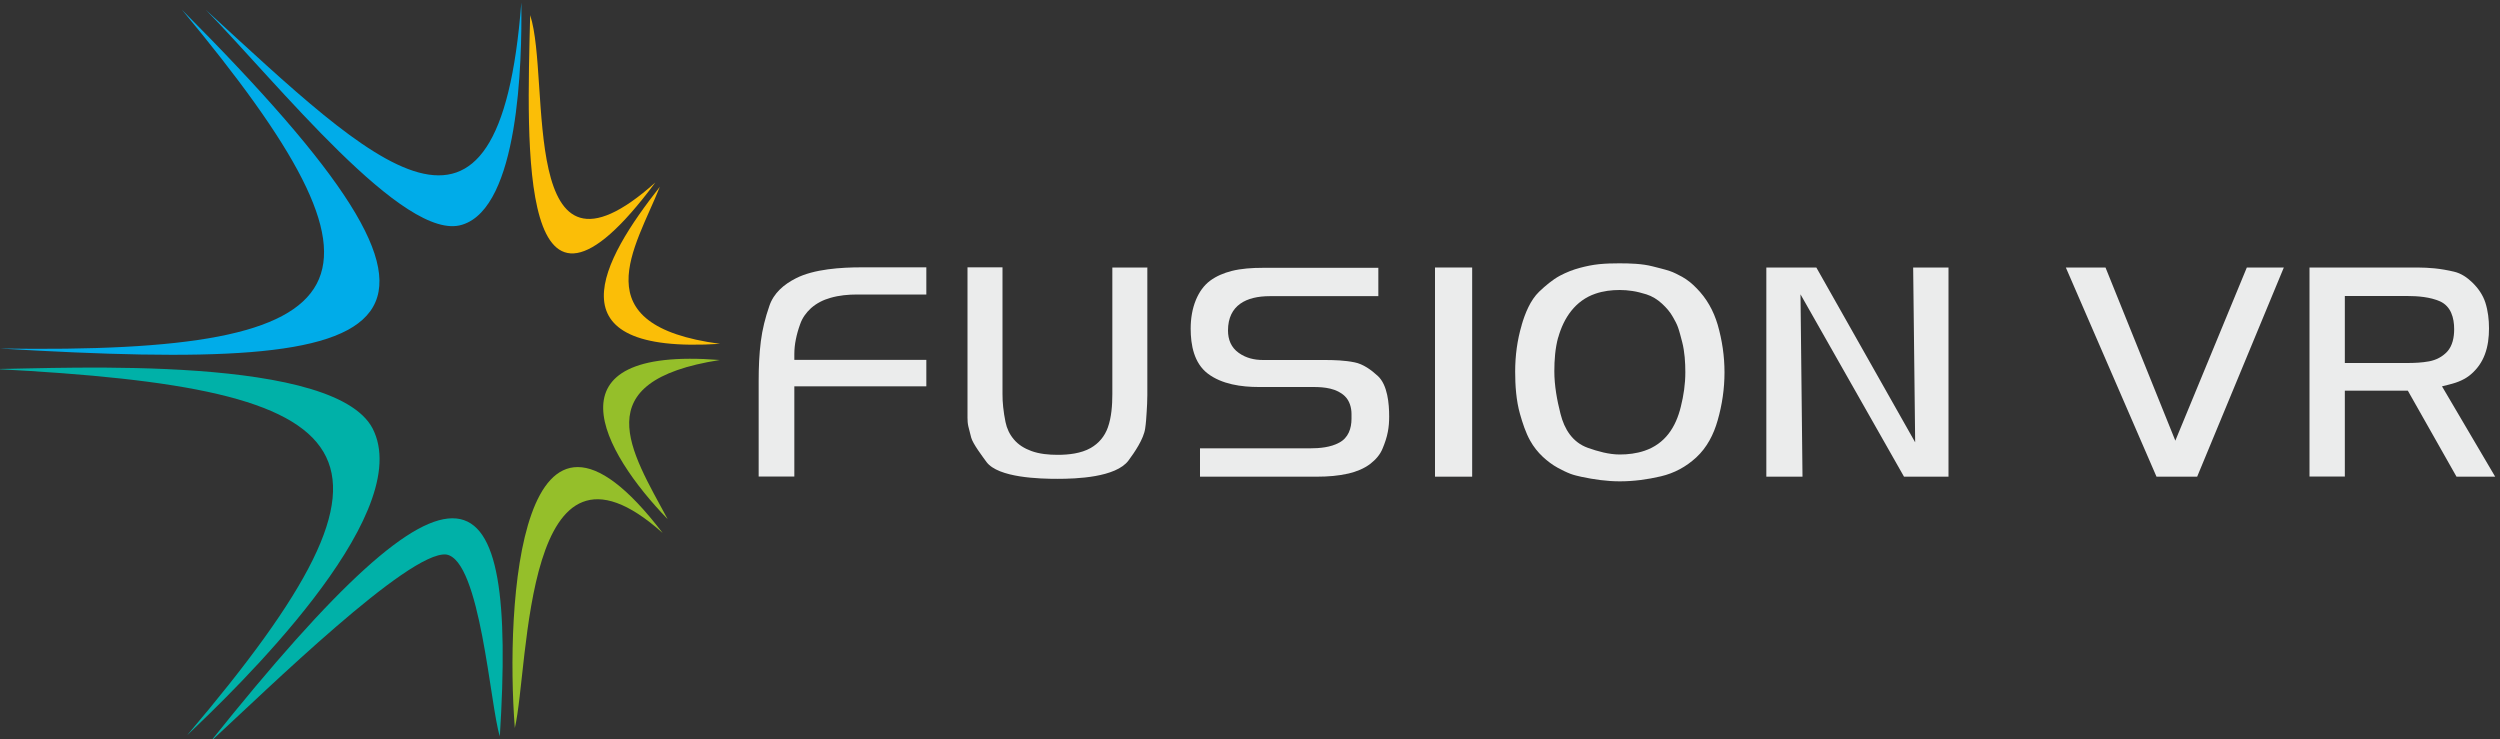
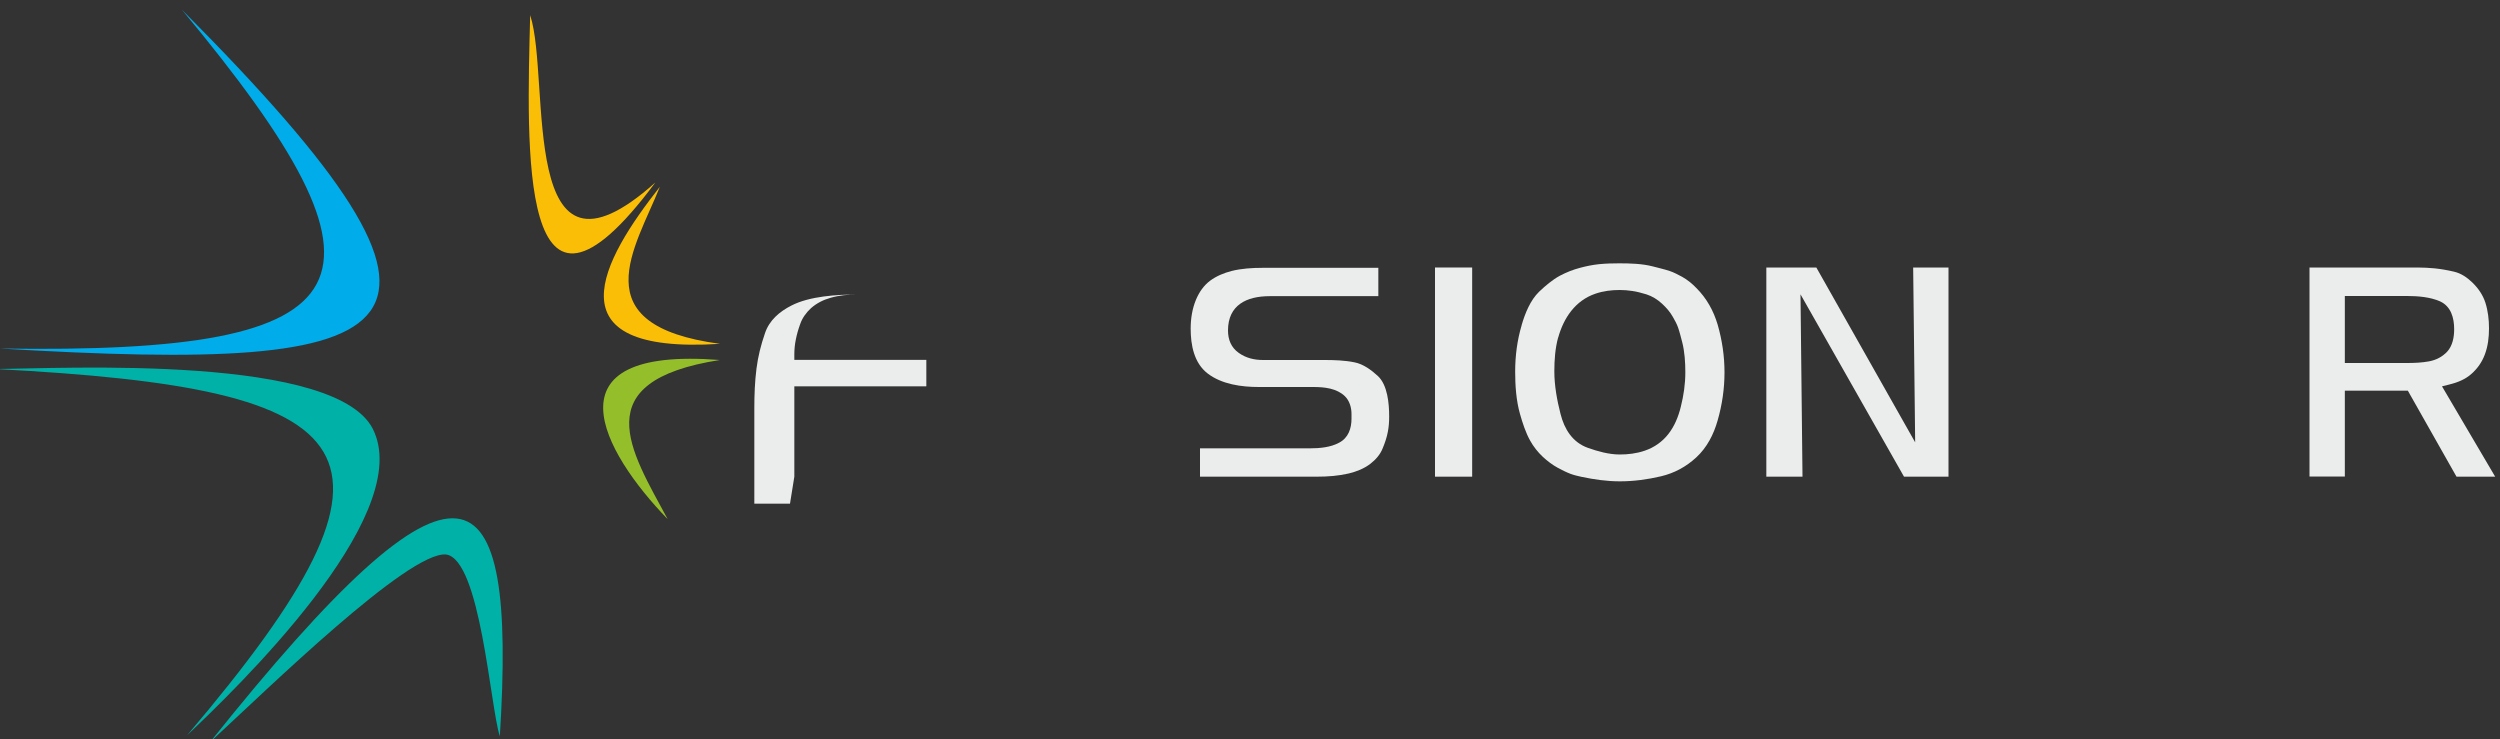
<svg xmlns="http://www.w3.org/2000/svg" xml:space="preserve" width="100%" height="100%" style="shape-rendering:geometricPrecision; text-rendering:geometricPrecision; image-rendering:optimizeQuality; fill-rule:evenodd; clip-rule:evenodd" viewBox="0 0 15 4.436">
  <rect x="0" y="0" width="15" height="4.436" fill="#333333" stroke="none" />
  <defs>
    <style type="text/css">
   
    .fil3 {fill:#95BF2A}
    .fil0 {fill:#EBECEC}
    .fil2 {fill:#FBBE07}
    .fil1 {fill:#00ACE9}
    .fil4 {fill:#00B1A8}
   
  </style>
  </defs>
  <g id="Layer_x0020_1">
    <g id="_258672952">
      <g>
        <path id="_259219648" class="fil0" d="M14.069 2.86l0 -0.516 0.378 0 0.292 0.516 0.232 0 -0.319 -0.542 0.044 -0.011c0.049,-0.012 0.097,-0.031 0.134,-0.065 0.036,-0.032 0.062,-0.07 0.079,-0.115 0.019,-0.05 0.025,-0.104 0.025,-0.157 0,-0.052 -0.006,-0.105 -0.022,-0.155 -0.015,-0.046 -0.043,-0.086 -0.078,-0.12 -0.031,-0.03 -0.067,-0.055 -0.11,-0.065 -0.038,-0.009 -0.078,-0.016 -0.117,-0.02 -0.034,-0.003 -0.068,-0.005 -0.102,-0.005l-0.648 0 0 1.254 0.21 0zm0.374 -1.084c0.064,0 0.138,0.006 0.197,0.032 0.066,0.03 0.085,0.099 0.085,0.167 0,0.047 -0.009,0.099 -0.042,0.135 -0.029,0.031 -0.066,0.05 -0.108,0.058 -0.043,0.008 -0.088,0.01 -0.132,0.01l-0.374 0 0 -0.402 0.374 0z" />
-         <polygon id="_259218856" class="fil0" points="13.703,1.605 13.481,1.605 13.052,2.644 12.633,1.605 12.395,1.605 12.939,2.86 13.183,2.86 " />
        <polygon id="_259218736" class="fil0" points="10.815,2.86 10.803,1.766 11.424,2.86 11.691,2.86 11.691,1.605 11.479,1.605 11.491,2.654 10.898,1.605 10.598,1.605 10.598,2.86 " />
        <path id="_259218208" class="fil0" d="M9.13 1.951c-0.027,0.091 -0.039,0.184 -0.039,0.279 0,0.083 0.006,0.173 0.029,0.254 0.015,0.053 0.034,0.112 0.061,0.16 0.02,0.036 0.046,0.069 0.076,0.097 0.027,0.025 0.057,0.048 0.09,0.066 0.024,0.013 0.05,0.026 0.076,0.036 0.021,0.008 0.044,0.013 0.066,0.018 0.076,0.016 0.152,0.027 0.23,0.027 0.083,0 0.165,-0.011 0.246,-0.03 0.081,-0.019 0.151,-0.057 0.212,-0.113 0.065,-0.06 0.105,-0.138 0.129,-0.223 0.027,-0.094 0.041,-0.19 0.041,-0.288 0,-0.097 -0.014,-0.192 -0.041,-0.286 -0.025,-0.084 -0.066,-0.158 -0.128,-0.22 -0.025,-0.026 -0.053,-0.049 -0.085,-0.067 -0.023,-0.012 -0.05,-0.027 -0.075,-0.035 -0.033,-0.011 -0.069,-0.019 -0.103,-0.028 -0.062,-0.016 -0.136,-0.018 -0.2,-0.018 -0.04,0 -0.08,0.001 -0.12,0.005 -0.039,0.004 -0.078,0.012 -0.115,0.022 -0.042,0.011 -0.082,0.027 -0.12,0.047 -0.045,0.024 -0.088,0.061 -0.125,0.096 -0.053,0.051 -0.085,0.131 -0.105,0.2zm0.219 0.075c0.033,-0.119 0.103,-0.223 0.224,-0.264 0.047,-0.016 0.096,-0.022 0.145,-0.022 0.026,0 0.051,0.002 0.077,0.006 0.028,0.004 0.056,0.012 0.083,0.02 0.035,0.011 0.067,0.031 0.094,0.056 0.026,0.024 0.049,0.05 0.066,0.081 0.011,0.019 0.023,0.041 0.03,0.061 0.01,0.028 0.017,0.059 0.025,0.088 0.015,0.058 0.019,0.123 0.019,0.182 0,0.07 -0.01,0.138 -0.027,0.206 -0.03,0.123 -0.094,0.223 -0.219,0.265 -0.048,0.016 -0.098,0.022 -0.148,0.022 -0.064,0 -0.132,-0.019 -0.191,-0.04 -0.092,-0.033 -0.141,-0.112 -0.164,-0.204 -0.021,-0.082 -0.037,-0.17 -0.037,-0.255 0,-0.068 0.005,-0.138 0.023,-0.204z" />
        <polygon id="_259218184" class="fil0" points="8.61,1.605 8.61,2.86 8.833,2.86 8.833,1.605 " />
        <path id="_259218568" class="fil0" d="M7.2 2.69l0 0.17 0.705 0c0.062,0 0.127,-0.005 0.187,-0.019 0.046,-0.011 0.092,-0.029 0.13,-0.058 0.032,-0.025 0.059,-0.055 0.074,-0.093 0.013,-0.031 0.025,-0.066 0.031,-0.099 0.006,-0.03 0.008,-0.061 0.008,-0.092 0,-0.075 -0.009,-0.19 -0.069,-0.244 -0.038,-0.035 -0.087,-0.071 -0.139,-0.081 -0.059,-0.012 -0.122,-0.014 -0.183,-0.014l-0.366 0c-0.053,0 -0.103,-0.012 -0.146,-0.043 -0.045,-0.032 -0.064,-0.079 -0.064,-0.134 0,-0.153 0.112,-0.206 0.25,-0.206l0.652 0 0 -0.17 -0.696 0c-0.06,0 -0.126,0.004 -0.185,0.019 -0.046,0.012 -0.09,0.03 -0.128,0.058 -0.039,0.029 -0.066,0.069 -0.085,0.114 -0.023,0.055 -0.032,0.115 -0.032,0.174 0,0.098 0.02,0.206 0.102,0.269 0.085,0.065 0.203,0.081 0.306,0.081l0.328 0c0.034,0 0.069,0.002 0.102,0.01 0.033,0.008 0.063,0.022 0.087,0.045 0.028,0.027 0.04,0.068 0.04,0.107l0 0.028c0,0.059 -0.019,0.115 -0.074,0.144 -0.051,0.028 -0.117,0.034 -0.175,0.034l-0.661 0z" />
-         <path id="_259218328" class="fil0" d="M6.883 1.605l-0.209 0 0 0.76c0,0.065 -0.005,0.139 -0.027,0.2 -0.019,0.053 -0.054,0.095 -0.103,0.123 -0.058,0.033 -0.133,0.041 -0.198,0.041 -0.053,0 -0.109,-0.005 -0.158,-0.023 -0.041,-0.015 -0.078,-0.037 -0.106,-0.071 -0.025,-0.03 -0.041,-0.064 -0.049,-0.103 -0.006,-0.03 -0.011,-0.06 -0.014,-0.09 -0.003,-0.026 -0.004,-0.052 -0.004,-0.078l0 -0.76 -0.21 0 0 0.808c0,0.015 0,0.03 0,0.045 0,0.016 0,0.032 0,0.049 0,0.017 0.001,0.035 0.005,0.052 0.005,0.022 0.011,0.045 0.017,0.067 0.01,0.038 0.069,0.115 0.092,0.147 0.071,0.095 0.321,0.101 0.426,0.101 0.112,0 0.35,-0.008 0.426,-0.11 0.037,-0.05 0.091,-0.129 0.1,-0.192 0.005,-0.033 0.007,-0.066 0.009,-0.099 0.002,-0.033 0.004,-0.067 0.004,-0.101l0 -0.768z" />
-         <path id="_259218256" class="fil0" d="M4.766 2.86l0 -0.542 0.792 0 0 -0.159 -0.792 0 0 -0.034c0,-0.029 0.003,-0.059 0.009,-0.088 0.006,-0.031 0.015,-0.062 0.026,-0.092 0.013,-0.038 0.036,-0.069 0.065,-0.096 0.034,-0.03 0.074,-0.05 0.117,-0.062 0.052,-0.015 0.106,-0.02 0.16,-0.02l0.415 0 0 -0.163 -0.389 0c-0.121,0 -0.285,0.01 -0.394,0.066 -0.071,0.036 -0.133,0.088 -0.159,0.166 -0.024,0.069 -0.042,0.14 -0.051,0.212 -0.01,0.078 -0.013,0.159 -0.013,0.238l0 0.573 0.214 0z" />
+         <path id="_259218256" class="fil0" d="M4.766 2.86l0 -0.542 0.792 0 0 -0.159 -0.792 0 0 -0.034c0,-0.029 0.003,-0.059 0.009,-0.088 0.006,-0.031 0.015,-0.062 0.026,-0.092 0.013,-0.038 0.036,-0.069 0.065,-0.096 0.034,-0.03 0.074,-0.05 0.117,-0.062 0.052,-0.015 0.106,-0.02 0.16,-0.02c-0.121,0 -0.285,0.01 -0.394,0.066 -0.071,0.036 -0.133,0.088 -0.159,0.166 -0.024,0.069 -0.042,0.14 -0.051,0.212 -0.01,0.078 -0.013,0.159 -0.013,0.238l0 0.573 0.214 0z" />
      </g>
      <g>
-         <path id="_259218040" class="fil1" d="M3.128 0.015c0.005,0.366 -0.016,1.228 -0.354,1.333 -0.346,0.112 -1.112,-0.853 -1.539,-1.289 1.015,0.93 1.759,1.687 1.893,-0.044z" />
        <path id="_259217512" class="fil1" d="M1.092 0.059c1.958,1.965 1.418,2.181 -1.095,2.032 2.252,0.036 2.458,-0.393 1.095,-2.032z" />
        <path id="_259218112" class="fil2" d="M3.181 0.091c-0.019,0.784 -0.076,2.117 0.751,1.004 -0.833,0.744 -0.624,-0.618 -0.751,-1.004z" />
        <path id="_259218136" class="fil2" d="M3.959 1.121c-0.345,0.438 -0.671,1.008 0.361,0.942 -0.837,-0.111 -0.506,-0.577 -0.361,-0.942z" />
-         <path id="_259217824" class="fil3" d="M3.089 4.368c-0.058,-0.738 0.029,-2.295 0.887,-1.17 -0.838,-0.749 -0.799,0.793 -0.887,1.17z" />
        <path id="_259216840" class="fil3" d="M4.006 3.115c-0.393,-0.406 -0.743,-1.038 0.313,-0.955 -0.813,0.127 -0.533,0.546 -0.313,0.955z" />
        <path id="_259216984" class="fil4" d="M1.123 4.411c0.294,-0.278 1.349,-1.296 1.123,-1.818 -0.192,-0.473 -1.881,-0.381 -2.275,-0.379 2.253,0.117 2.615,0.476 1.152,2.197z" />
        <path id="_259216696" class="fil4" d="M2.999 4.418c0.102,-1.629 -0.219,-1.868 -1.738,0.034 0.344,-0.317 1.192,-1.147 1.416,-1.125 0.206,0.031 0.264,0.912 0.322,1.091z" />
      </g>
    </g>
  </g>
</svg>